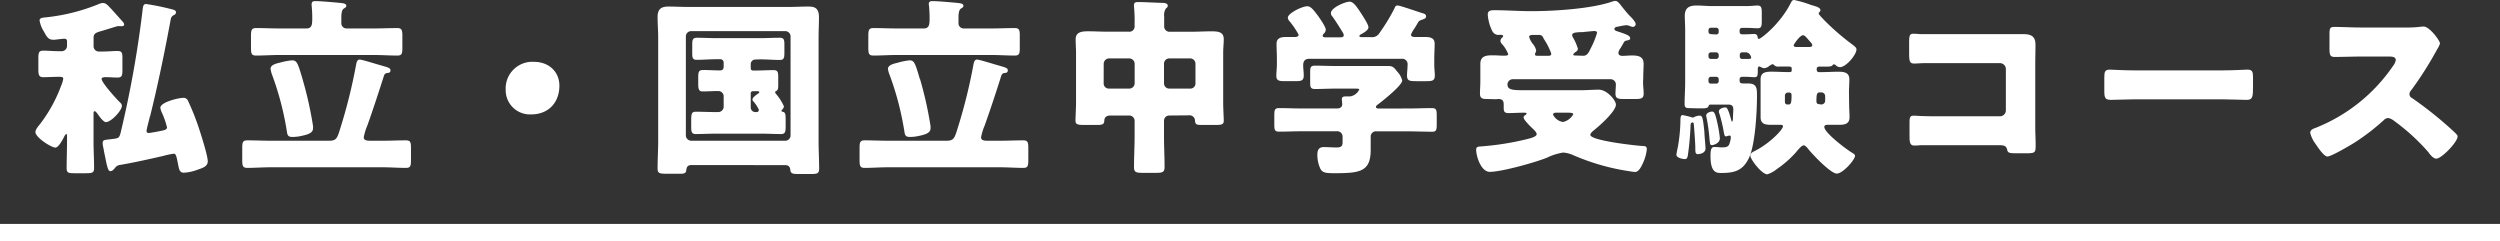
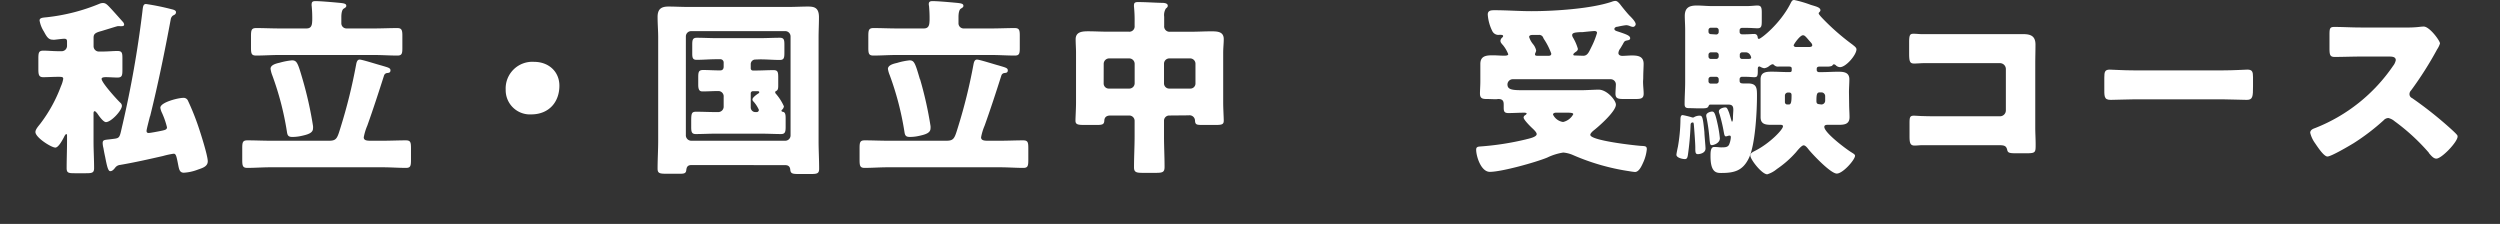
<svg xmlns="http://www.w3.org/2000/svg" viewBox="0 0 580 55.95">
  <rect x="0" y="0" width="580" height="55.95" fill="#333333" stroke="none" />
  <defs>
    <style>.cls-1{fill:#fff;}</style>
  </defs>
  <title>jpnc-title2</title>
  <g id="レイヤー_2" data-name="レイヤー 2">
    <g id="Data">
      <path class="cls-1" d="M13.79,17.82c-1.45,0-2.77.09-3.74.09s-1.15-.48-1.15-1.8V13.6c0-1.37.09-1.85,1.15-1.85s2.33.13,3.74.13h.53a1.24,1.24,0,0,0,1.23-1.27v-1c0-.53-.27-.62-.66-.62s-1.76.18-2.16.22a1.57,1.57,0,0,1-.48,0c-1,0-1.41-.67-2.07-1.9a7,7,0,0,1-1-2.55c0-.62.66-.66,1.59-.75A44.49,44.49,0,0,0,23.16.84,2,2,0,0,1,23.87.7c.66,0,1,.36,1.89,1.32.39.4,2.42,2.69,2.77,3.08a1,1,0,0,1,.27.62c0,.27-.27.35-.53.35a2,2,0,0,1-.44,0,4,4,0,0,0-.53,0c-.13,0-3.3,1-3.79,1.14-1.54.4-1.8.75-1.8,1.58v1.94a1.23,1.23,0,0,0,1.23,1.23h.62c1.41,0,2.64-.13,3.69-.13s1.15.44,1.15,1.67v2.69c0,1.32-.09,1.8-1.15,1.8-.88,0-1.8-.09-2.68-.09-.26,0-1,0-1,.4,0,.88,3.52,4.75,4.31,5.5a1,1,0,0,1,.4.75c0,1.1-2.51,3.78-3.7,3.78-.62,0-1.63-1.45-2-2-.13-.13-.4-.53-.62-.53s-.26.31-.26.44v6.56c0,2.07.13,4.14.13,6.21,0,1.1-.48,1.18-1.94,1.18H17.31c-1.41,0-1.85-.08-1.85-1.18,0-2.07.09-4.14.09-6.21V31.51c0-.18,0-.4-.18-.4s-.48.57-.53.71c-.35.66-1.27,2.42-2,2.42-.92,0-4.62-2.33-4.62-3.61,0-.57.57-1.23,1.1-1.89A33.5,33.5,0,0,0,14.14,20a6.76,6.76,0,0,0,.53-1.72c0-.39-.31-.44-.62-.44Zm21,9.16c-.13.57-.79,3-.79,3.38s.18.49.53.49,2.68-.44,3.21-.57,1-.22,1-.75a18.8,18.8,0,0,0-1.14-3.3,4.13,4.13,0,0,1-.4-1.23c0-1.28,4.18-2.29,5.24-2.29a1.1,1.1,0,0,1,1.19.7A57.47,57.47,0,0,1,46,29.31c.53,1.54,2.2,6.78,2.2,8.1s-1.45,1.62-2.46,2a10.65,10.65,0,0,1-3.08.66c-.88,0-1.06-.62-1.24-1.41-.48-2.47-.57-3-1.14-3a19.15,19.15,0,0,0-2.46.53c-3.3.75-6.6,1.5-9.95,2.07a1.62,1.62,0,0,0-1.19.7c-.26.31-.61.75-1.1.75s-.75-1.06-1.19-3.34q-.2-.87-.39-2a5.1,5.1,0,0,1-.18-1.15c0-.75.35-.75,1.5-.88l1.05-.13c1.54-.18,1.37-.4,2.07-3.35A247.35,247.35,0,0,0,33,3c.17-1.32.13-2.07.88-2.07a56.31,56.31,0,0,1,5.85,1.19c.35.09,1.1.22,1.1.7s-.35.62-.71.79a1.4,1.4,0,0,0-.52.93C38.21,12,36.67,19.54,34.82,27Z" />
      <path class="cls-1" d="M83.44,13.82c.58,0,4.14,1.14,5,1.36,1.63.49,2.15.57,2.15,1.15s-.48.57-.75.61a.83.83,0,0,0-.74.57c-1.24,3.88-2.51,7.79-3.88,11.62a12.93,12.93,0,0,0-.83,2.73c0,.7.7.79,1.49.79h3c1.76,0,3.52-.09,5.28-.09,1.1,0,1.19.49,1.19,1.85v2.64c0,1.41-.09,1.9-1.15,1.9-1.8,0-3.56-.14-5.32-.14H62.67c-1.76,0-3.52.14-5.28.14-1.1,0-1.19-.49-1.19-1.94v-2.6c0-1.36.09-1.85,1.19-1.85,1.76,0,3.52.09,5.28.09H76.36c1.76,0,1.89-.61,2.68-3.17a123.58,123.58,0,0,0,3.57-14.43C82.7,14.57,82.83,13.82,83.44,13.82Zm-11-9.07a30,30,0,0,0-.13-3.39,1.3,1.3,0,0,1,0-.44c0-.61.44-.66.93-.66,1.14,0,4.18.27,5.1.36,1.5.13,2,.22,2,.74,0,.31-.27.44-.62.66s-.53,1-.53,1.9V5.37A1.19,1.19,0,0,0,80.41,6.6h6.47c1.76,0,3.52-.09,5.28-.09,1,0,1.19.44,1.19,1.72v2.95c0,1.27-.14,1.71-1.15,1.71-1.76,0-3.56-.13-5.32-.13H64.7c-1.76,0-3.52.13-5.28.13-1.1,0-1.19-.48-1.19-1.89V8.45c0-1.45.09-1.94,1.23-1.94,1.76,0,3.52.09,5.24.09h6.42c.88,0,1.19-.48,1.28-1.27ZM70.2,18.39a86.11,86.11,0,0,1,2.42,10.83,2.78,2.78,0,0,1,0,.57c0,1.06-1.19,1.41-2.59,1.72a9.79,9.79,0,0,1-2.2.26c-1,0-1.15-.39-1.28-1.32a68.46,68.46,0,0,0-3.39-13,6.26,6.26,0,0,1-.39-1.5c0-.92,1.36-1.23,2.11-1.4A15.6,15.6,0,0,1,67.73,14C68.88,14,69.1,14.61,70.2,18.39Z" />
      <path class="cls-1" d="M129.78,19.89c0,3.74-2.38,6.65-6.56,6.65a5.62,5.62,0,0,1-5.9-5.72,6.18,6.18,0,0,1,6.6-6.47C127.27,14.35,129.78,16.59,129.78,19.89Z" />
      <path class="cls-1" d="M160.48,38.29c-.92,0-1.18.39-1.27,1.23s-.75.79-1.89.79h-2.64c-1.63,0-2.12-.09-2.12-1.19,0-2.15.14-4.31.14-6.47v-24c0-1.54-.14-3.13-.14-4.71,0-1.8.8-2.42,2.51-2.42,1.5,0,3,.09,4.49.09H183c1.5,0,2.95-.09,4.45-.09S190,1.8,190,4c0,1.58-.09,3.17-.09,4.71v24c0,2.12.13,4.27.13,6.43,0,1.1-.44,1.23-1.93,1.23h-2.77c-1.5,0-1.94-.09-2-1.06-.09-.74-.53-1-1.19-1Zm-1.36-7a1.26,1.26,0,0,0,1.23,1.36h21.83a1.23,1.23,0,0,0,1.23-1.23V8.45a1.23,1.23,0,0,0-1.23-1.23H160.35a1.23,1.23,0,0,0-1.23,1.23Zm16.11-17.48a1.07,1.07,0,0,0-1.06,1.06v1a.49.49,0,0,0,.48.49h.67c1.4,0,2.77-.09,4.13-.09,1,0,1.1.44,1.1,1.72v1.75c0,.62,0,1.15-.48,1.37a.3.3,0,0,0-.22.31c0,.09,0,.17.17.35a11.73,11.73,0,0,1,1.85,2.9,1.25,1.25,0,0,1-.39.75c-.09.09-.18.18-.18.27s.09.22.35.26c.58.09.62.75.62,1.58v1.85c0,1.15-.09,1.72-1.06,1.72-1.49,0-3-.09-4.53-.09H166c-1.54,0-3,.09-4.58.09-1,0-1.06-.57-1.06-1.76v-1c0-2,.05-2.42,1.15-2.42,1.49,0,3,.08,4.49.08h.52a1.27,1.27,0,0,0,1.37-1.36V22.49a1.24,1.24,0,0,0-1.23-1.37c-1.19,0-2.38.09-3.57.09-.53,0-1.1,0-1.1-1.54V17.91c0-1.23.13-1.67,1.15-1.67,1.18,0,2.37.09,3.6.09h.36c.57,0,.79-.36.79-.88v-1a.76.76,0,0,0-.71-.71h-1c-1.54,0-3,.14-4.58.14-.92,0-1-.53-1-1.54V10.43c0-1.19.09-1.67,1.1-1.67,1.49,0,3,.09,4.49.09h10.16c1.54,0,3.08-.09,4.58-.09,1,0,1.05.57,1.05,1.67v1.76c0,1.19-.08,1.72-1.05,1.72-1.54,0-3-.14-4.58-.14Zm-.58,7.35a.49.49,0,0,0-.48.49v3.3A1.07,1.07,0,0,0,175.23,26h.26a.51.51,0,0,0,.57-.52,7.35,7.35,0,0,0-1.23-1.9.65.65,0,0,1-.26-.52c0-.44,1-1.15,1.36-1.37.13-.09.22-.17.22-.31s-.17-.22-.31-.22Z" />
      <path class="cls-1" d="M226.66,13.82c.58,0,4.14,1.14,5,1.36,1.62.49,2.15.57,2.15,1.15s-.48.57-.75.61a.83.83,0,0,0-.74.57c-1.23,3.88-2.51,7.79-3.88,11.62a12.93,12.93,0,0,0-.83,2.73c0,.7.7.79,1.49.79h3c1.76,0,3.52-.09,5.28-.09,1.1,0,1.19.49,1.19,1.85v2.64c0,1.41-.09,1.9-1.15,1.9-1.8,0-3.56-.14-5.32-.14H205.89c-1.76,0-3.52.14-5.28.14-1.1,0-1.19-.49-1.19-1.94v-2.6c0-1.36.09-1.85,1.19-1.85,1.76,0,3.52.09,5.28.09h13.69c1.76,0,1.89-.61,2.68-3.17a123.58,123.58,0,0,0,3.57-14.43C225.92,14.57,226.05,13.82,226.66,13.82Zm-11-9.07a30,30,0,0,0-.13-3.39,1.3,1.3,0,0,1-.05-.44c0-.61.44-.66.93-.66,1.14,0,4.18.27,5.1.36,1.5.13,2,.22,2,.74,0,.31-.26.44-.61.66s-.53,1-.53,1.9V5.37a1.19,1.19,0,0,0,1.28,1.23h6.47c1.76,0,3.52-.09,5.28-.09,1.05,0,1.19.44,1.19,1.72v2.95c0,1.27-.14,1.71-1.15,1.71-1.76,0-3.56-.13-5.32-.13H207.92c-1.76,0-3.52.13-5.28.13-1.1,0-1.19-.48-1.19-1.89V8.45c0-1.45.09-1.94,1.23-1.94,1.76,0,3.52.09,5.24.09h6.42c.88,0,1.19-.48,1.28-1.27Zm-2.2,13.64a86.11,86.11,0,0,1,2.42,10.83,2.78,2.78,0,0,1,0,.57c0,1.06-1.19,1.41-2.59,1.72a9.79,9.79,0,0,1-2.2.26c-1,0-1.15-.39-1.28-1.32a68.46,68.46,0,0,0-3.39-13A6.26,6.26,0,0,1,206,16c0-.92,1.36-1.23,2.11-1.4A15.6,15.6,0,0,1,211,14C212.1,14,212.32,14.61,213.42,18.39Z" />
      <path class="cls-1" d="M271.28,26.8A1.2,1.2,0,0,0,270.05,28v3.65c0,2.38.13,4.71.13,7.09,0,1.23-.48,1.36-2.07,1.36h-2.9c-1.5,0-2.12-.08-2.12-1.27,0-2.42.14-4.8.14-7.18V28A1.24,1.24,0,0,0,262,26.8h-4.4c-.83,0-1.36.35-1.4,1.19s-.4,1-1.72,1h-2.82c-1.58,0-2.15-.09-2.15-1,0-.75.13-2.77.13-4.23V12.28c0-1.1-.09-2.16-.09-3.17,0-1.81,1.67-1.85,3-1.85s2.86.09,4.31.09h5A1.22,1.22,0,0,0,263.23,6V5.24a31.64,31.64,0,0,0-.14-3.66,1.6,1.6,0,0,1,0-.44c0-.61.48-.66.93-.66,1.8,0,3.65.14,5.41.18.44,0,1.49,0,1.49.66,0,.31-.17.44-.44.66a2.9,2.9,0,0,0-.39,1.89V6a1.24,1.24,0,0,0,1.41,1.36h5.1c1.41,0,2.86-.09,4.31-.09s3,0,3,1.81c0,1-.13,2-.13,3.21V23.76c0,1.46.13,3.48.13,4.23,0,.92-.48,1-2.07,1h-2.6c-1.58,0-1.93,0-2-1a1.26,1.26,0,0,0-1.45-1.23Zm-15.23-7.48a1.18,1.18,0,0,0,1.24,1.23H262a1.24,1.24,0,0,0,1.24-1.23V14.79A1.27,1.27,0,0,0,262,13.55h-4.7a1.27,1.27,0,0,0-1.24,1.24Zm21.3-4.53a1.24,1.24,0,0,0-1.23-1.24h-4.84a1.23,1.23,0,0,0-1.23,1.24v4.53a1.2,1.2,0,0,0,1.23,1.23h4.84a1.18,1.18,0,0,0,1.23-1.23Z" />
-       <path class="cls-1" d="M326.68,25.17c1.84,0,3.69-.09,5.54-.09,1,0,1.1.44,1.1,1.76v2c0,1.28-.09,1.72-1.05,1.72-1.9,0-3.75-.09-5.59-.09h-7.31A1.22,1.22,0,0,0,318,31.77v3c0,5.1-2.56,5.41-8.41,5.41-2,0-2.73-.09-3.25-1a7.6,7.6,0,0,1-.71-3.3c0-1.1.35-1.76,1.54-1.76.84,0,1.76.09,2.91.09s1.4-.36,1.4-1.24V31.73a1.25,1.25,0,0,0-1.36-1.28h-7.79c-1.89,0-3.74.09-5.63.09-1,0-1.06-.48-1.06-1.76V26.84c0-1.32.09-1.76,1.1-1.76,1.85,0,3.7.09,5.59.09h7.79c.66,0,1.28-.22,1.28-1,0-.26-.09-.84-.09-1.14,0-.62.44-.66.92-.66h1a2.86,2.86,0,0,0,2.12-1.59c0-.22-.44-.22-1-.22h-4.75c-1.5,0-3,.09-4.49.09-1.06,0-1.15-.4-1.15-1.59V16.81c0-1.19.09-1.58,1.15-1.58,1.49,0,3,.08,4.49.08h7.92c1.45,0,2.95,0,4.4,0,1.23,0,1.41.26,2.29,1.36a4.5,4.5,0,0,1,1.1,2c0,1.14-4.45,4.66-5.5,5.46-.31.22-.58.39-.58.7s.4.35.66.35Zm.66-17.12c0,.4.48.53.79.53.79,0,1.58,0,2.42,0,1.14,0,2.29.13,2.29,1.58,0,1.06-.09,2.33-.09,3.65v1.1c0,1,.13,1.9.13,2.6,0,1.23-.61,1.32-2,1.32h-2.38c-1.45,0-2.07-.09-2.07-1.28,0-.83.13-1.67.13-2.5a1.25,1.25,0,0,0-1.4-1.41H303.79c-1,0-1.45.48-1.45,1.49,0,.8.13,1.59.13,2.38,0,1.23-.61,1.32-2,1.32h-2.29c-1.45,0-2.07-.09-2.07-1.28,0-.74.13-1.76.13-2.64v-1.1c0-1.32-.08-2.59-.08-3.65,0-1.45,1.18-1.58,2.33-1.58.7,0,1.45,0,2,0,.35,0,.79-.13.79-.53a18.06,18.06,0,0,0-2.11-3.12,1.34,1.34,0,0,1-.39-.84c0-1,3.3-2.64,4.53-2.64.75,0,1.41.79,2.55,2.33.4.58,1.72,2.47,1.72,3.09a1.35,1.35,0,0,1-.53,1,.67.67,0,0,0-.18.4c0,.39.44.39.71.39h3.3c.31,0,.88,0,.88-.52a1.73,1.73,0,0,0-.31-.71c-.48-.83-1.8-2.9-2.38-3.65a1.09,1.09,0,0,1-.3-.75c0-1.23,3.3-2.64,4.35-2.64.88,0,1.67,1.19,2.82,2.95.35.57,1.54,2.33,1.54,3S316.25,7.7,315.67,8c-.17.09-.3.22-.3.35s.17.26.48.26H318a2,2,0,0,0,2.07-1,43.66,43.66,0,0,0,3.39-5.55c.18-.39.26-.79.79-.79s4.8,1.5,5.68,1.76c.61.18.92.31.92.79s-.48.57-.92.75c-.62.22-.75.26-1.06.84-.22.39-.48.83-.75,1.23A6.74,6.74,0,0,0,327.34,8.05Z" />
      <path class="cls-1" d="M381.19,18.88c0,1.1.14,2,.14,2.82,0,1.14-.58,1.27-1.94,1.27h-2.6c-1.4,0-2-.09-2-1.27,0-.58.09-1.54.09-2a1.21,1.21,0,0,0-1.24-1.32H351.05a1.24,1.24,0,0,0-1.32,1.19c0,1.23,1.06,1.36,3.65,1.36h13.51c1,0,3.08-.13,4-.13,1.94,0,4,2.47,4,3.48,0,1.58-4,5.1-5.32,6.11-.22.22-.62.58-.62.89,0,1.31,9.94,2.42,11.57,2.55,1.1.08,1.54,0,1.54.79a9.66,9.66,0,0,1-.74,2.86c-.36.79-1,2.42-2,2.42a13,13,0,0,1-1.32-.18A51.47,51.47,0,0,1,365,36a7.17,7.17,0,0,0-2.33-.61,13.32,13.32,0,0,0-3.74,1.18c-2.69,1.1-10.57,3.3-13.29,3.3-2.07,0-3.17-3.65-3.17-5.14,0-.62.35-.71,1-.75A64.4,64.4,0,0,0,354,32.34c.62-.17,2.51-.52,2.51-1.23,0-.39-.57-.92-.83-1.19-.44-.39-2.2-2.11-2.2-2.64,0-.35.26-.52.52-.66.05-.08.18-.17.18-.3s-.4-.18-.48-.18c-1.28,0-2.51.09-3.75.09-1,0-1.09-.44-1.09-1.32v-.57c0-.66-.05-1.37-1.24-1.37-.17,0-.35.05-.53.05-.7,0-1.4-.05-2.15-.05-1,0-1.59-.13-1.59-1.27,0-.71.09-1.81.09-2.82v-.75c0-1.23,0-2.42,0-3.3,0-1.89,1.41-2,2.9-2,.88,0,1.76.09,2.64.09.58,0,.93-.09.93-.35a7.72,7.72,0,0,0-1.24-2.12,1.32,1.32,0,0,1-.22-.26,1.12,1.12,0,0,1-.35-.7,1.12,1.12,0,0,1,.44-.8c.09-.09.18-.17.18-.3,0-.31-.31-.31-.84-.31a1.58,1.58,0,0,1-1.63-.8,10.1,10.1,0,0,1-1.09-3.91c0-1,.87-1,1.62-1,2.82,0,5.63.22,8.5.22,5.19,0,13.81-.53,18.7-2.2a2.51,2.51,0,0,1,.79-.18c.44,0,.84.48,1.1.79.53.71,1.54,1.94,2.11,2.55.44.44,1.5,1.46,1.5,2.07a.67.67,0,0,1-.62.62,2.38,2.38,0,0,1-.57-.13,2.72,2.72,0,0,0-1-.27,17,17,0,0,0-2,.36c-.31,0-.75.17-.75.52s.49.49.75.57c2.16.71,2.91,1,2.91,1.59,0,.35-.35.44-.62.48-.7.14-.7.18-1.14,1-.14.22-.31.53-.53.88a2,2,0,0,0-.44,1.06c0,.48.48.66.88.66.75,0,1.5-.09,2.24-.09,1.41,0,2.73.18,2.73,1.94,0,.83-.09,2-.09,3.34Zm-21.87-5.94c.31,0,.58-.13.58-.49a15.16,15.16,0,0,0-1.68-3.34,2.26,2.26,0,0,1-.22-.44A1,1,0,0,0,357,8.1h-1.24c-.39,0-1,0-1,.48a4.85,4.85,0,0,0,.88,1.63,3.49,3.49,0,0,1,.75,1.5,1.85,1.85,0,0,1-.14.48.93.93,0,0,0-.13.44c0,.26.27.31.49.31ZM361,26.14c-.26,0-.7.09-.7.44a3.06,3.06,0,0,0,2.33,1.72A3.56,3.56,0,0,0,365,26.49c0-.31-.66-.35-1.46-.35Zm6.3-13.2c1,0,1.32-.84,1.89-2a18.61,18.61,0,0,0,1.32-3.3c0-.36-.31-.44-.62-.44s-2.42.22-2.81.26c-.22,0-.4,0-.62,0-1,.08-1.72.13-1.72.7a1.24,1.24,0,0,0,.18.53,11,11,0,0,1,1.15,2.64c0,.35-.31.61-.62.79-.13.13-.44.31-.44.53s.22.22.35.22Z" />
      <path class="cls-1" d="M388.93,35.91c0-.26.27-1.54.35-1.89a38.61,38.61,0,0,0,.58-6c0-.62,0-1.32.52-1.32a20.15,20.15,0,0,1,2,.48,1.25,1.25,0,0,0,.36.09.56.56,0,0,0,.35-.13,2.73,2.73,0,0,1,1.19-.31c.66,0,.79.31,1.14,3.83,0,.62.26,3.25.26,3.78,0,1.15-1.45,1.32-1.76,1.32-.61,0-.61-.44-.61-1.58,0-.93-.27-4.58-.35-5.37-.05-.31-.09-.4-.22-.4-.49,0-.53.36-.53.75a65.84,65.84,0,0,1-.62,6.82c-.09.49-.17.93-.7.93S388.93,36.61,388.93,35.91ZM429,24.2c0,1,.09,2,.09,3,0,1.67-1.28,1.76-2.6,1.76-.83,0-1.67,0-2.55,0-.31,0-.7.08-.7.48,0,1.36,5.06,5.15,6.29,5.9.4.26.84.48.84.79,0,.92-2.82,4.14-4.23,4.14s-5.5-4.32-6.51-5.55c-.31-.39-.75-1-1.19-1s-1.28,1-1.76,1.59a23.63,23.63,0,0,1-4.45,3.91A6.34,6.34,0,0,1,410,40.44c-1.23,0-3.92-3.43-3.92-4.35,0-.62.62-.84,1.19-1.15,3.35-1.72,6.38-4.88,6.38-5.63,0-.31-.3-.35-.52-.35-.71,0-1.41,0-2.12,0-1.32,0-2.55-.09-2.55-1.76,0-1,0-2,0-3V21.39c0-1,0-2,0-3,0-1.63,1.23-1.76,2.55-1.76s2.51.09,3.74.09h.49c.31,0,.44-.13.44-.44v-.4c0-.39-.35-.44-.66-.44-.8,0-1.54,0-2.34,0a1.24,1.24,0,0,1-1.1-.36.45.45,0,0,0-.35-.17c-.22,0-.48.22-.66.31a2.33,2.33,0,0,1-1.27.61,2.64,2.64,0,0,1-1-.39.25.25,0,0,0-.18,0c-.31,0-.31.4-.31.62v.35c0,1.28-.13,1.5-.83,1.5-.44,0-1.1-.09-2.11-.09h-.75a.54.54,0,0,0-.53.57v.35c0,.62.48.62,1,.62h.92c2.11,0,2.11,1.14,2.11,2.9,0,3.57-.39,11.36-1.89,14.44-1.41,2.9-3.34,3.43-6.38,3.43-1.05,0-2.51,0-2.51-3.87,0-.93,0-2.16.84-2.16s1.19.09,1.58.09c.93,0,1.59,0,1.9-.66a5.32,5.32,0,0,0,.39-1.63c0-.22,0-.44-.31-.44a1.44,1.44,0,0,0-.44.09,1.38,1.38,0,0,1-.39.09c-.35,0-.4-.58-.49-1a35.94,35.94,0,0,0-1-4.23,1.17,1.17,0,0,1-.14-.57c0-.66,1.1-.92,1.46-.92s.48.13.92,1.27c.09.27.4,1.32.53,1.76,0,.14.08.27.17.27s.18-.49.18-.66c0-.84.09-1.63.09-2.11,0-1.06-.49-1.19-1.32-1.19h-4c-.26,0-.35.17-.44.39-.22.49-.66.49-2.15.49-.75,0-1.54-.05-2.29-.05s-1.1-.13-1.1-.92c0-1.72.13-3.48.13-5.19V7c0-1.24-.09-2.38-.09-3.3,0-1.94,1.06-2.42,2.77-2.42,1.19,0,2.38.13,3.52.13h8.1c1,0,1.89-.13,2.47-.13.88,0,1,.52,1,1.62V4.84c0,1.23-.08,1.72-1,1.72-.53,0-1.46-.09-2.47-.09h-1.14a.54.54,0,0,0-.53.57v.35a.54.54,0,0,0,.53.57h.75c.92,0,1.54-.08,2.11-.08s.75.39.79.7.09.44.31.44c.44,0,4.88-3.43,7.3-8.18.31-.62.44-.84.88-.84a27.41,27.41,0,0,1,3.88,1.14c1.18.36,2.2.58,2.2,1.24,0,.22-.18.35-.22.44a.31.31,0,0,0-.18.3c0,.27,1.06,1.32,1.28,1.55a53.6,53.6,0,0,0,6.55,5.67c.31.27.93.66.93,1.1,0,1.28-2.42,4.14-3.83,4.14a1.51,1.51,0,0,1-.93-.4.74.74,0,0,0-.48-.26c-.18,0-.26.17-.39.31s-.71.22-.93.22c-.66,0-1.32,0-2,0-.31,0-.66.09-.66.49v.3a.49.49,0,0,0,.48.49h.75c1.23,0,2.51-.09,3.74-.09s2.6.09,2.6,1.76c0,1-.09,2-.09,3ZM398.53,29a26.84,26.84,0,0,1,.48,3.08c0,1.15-1.45,1.59-1.85,1.59s-.44-.18-.57-1.63a41.05,41.05,0,0,0-.66-4.71,1.9,1.9,0,0,1-.09-.53c0-.66,1.06-.92,1.36-.92C397.69,25.92,397.91,26.1,398.53,29ZM398.17,8a.57.57,0,0,0,.57-.57V7a.58.58,0,0,0-.57-.57h-1.23a.55.55,0,0,0-.57.57v.35a.55.55,0,0,0,.57.57Zm-1.23,4.14a.56.56,0,0,0-.57.57v.4a.55.55,0,0,0,.57.57h1.23a.58.58,0,0,0,.57-.57v-.4a.62.62,0,0,0-.57-.57Zm0,5.68a.55.55,0,0,0-.57.57v.44a.53.53,0,0,0,.57.57h1.23a.55.55,0,0,0,.57-.57v-.44a.55.55,0,0,0-.57-.57Zm7.22-5.68a.55.55,0,0,0-.53.57v.4a.54.54,0,0,0,.53.57h.75c1.1,0,1.36,0,1.36-.35a1.71,1.71,0,0,0-.35-.75,1.18,1.18,0,0,0-1-.44Zm10.65,9.33a.7.7,0,0,0-.71.71v1.49a.54.54,0,0,0,.53.57h.4c.53,0,.61-.74.61-2.15,0-.4-.13-.57-.48-.62Zm4.75-10.56c.26,0,.88,0,.88-.4s-.31-.61-.79-1.18c-.79-.93-1-1.15-1.37-1.15-.7,0-2.15,2.11-2.15,2.33s.26.4.53.4Zm3,13.33a.88.88,0,0,0,.88-.88V22.27a.88.88,0,0,0-.88-.84h-.36c-.66,0-.79.4-.79,2,0,.52.18.7.62.74Z" />
      <path class="cls-1" d="M465.45,7.92c1.32,0,2.64,0,4,0,1.76,0,2.78.53,2.78,2.42,0,1.49-.05,3-.05,4.44V29.62c0,1.27.09,2.55.09,3.87,0,1.85,0,2.07-2.11,2.07h-2.51c-1.67,0-1.85-.18-2-.88-.26-1-.88-1-2.33-1H446c-.57,0-1.19.09-1.81.09-1,0-1.18-.58-1.18-2.12V28.56c0-1.32.08-1.72,1-1.72.57,0,1.45.09,2.11.09,1.36.05,2.73.05,4.14.05H464a1.37,1.37,0,0,0,1.36-1.37V16A1.37,1.37,0,0,0,464,14.65H450.18c-1.27,0-2.55,0-3.78,0-.79,0-1.54.09-2.29.09-1,0-1.19-.4-1.19-2.38V9.77c0-1.67.22-1.94,1-1.94s1.32.09,1.94.09Z" />
      <path class="cls-1" d="M515.57,16.33c2.59,0,5.41-.18,5.81-.18,1.14,0,1.32.48,1.32,1.76V20c0,2.42-.05,3.17-1.46,3.17-1.71,0-3.74-.13-5.67-.13H495.32c-1.93,0-4,.13-5.63.13s-1.49-.83-1.49-3.17V18c0-1.32.13-1.85,1.27-1.85.62,0,3.08.18,5.85.18Z" />
      <path class="cls-1" d="M558.2,6.38a23.79,23.79,0,0,0,3-.13,10.19,10.19,0,0,1,1.1-.09c1.36,0,3.78,3.3,3.78,3.92a5.11,5.11,0,0,1-.66,1.36A81.41,81.41,0,0,1,559.35,21a1.18,1.18,0,0,0-.35.83,1,1,0,0,0,.61.93,89.24,89.24,0,0,1,8,6.25c.44.39,2,1.76,2.29,2.15a.63.63,0,0,1,.26.53c0,1.23-3.69,5.11-4.93,5.11-.66,0-1.23-.71-1.71-1.28a.87.87,0,0,0-.22-.31,47.34,47.34,0,0,0-7.75-7.08,3.48,3.48,0,0,0-1.45-.75,1.54,1.54,0,0,0-1.1.53,50.7,50.7,0,0,1-6.91,5.28c-1,.61-5.24,3.12-6.12,3.12s-2.41-2.42-2.9-3.12a6.91,6.91,0,0,1-1.1-2.38c0-.66.62-.92,1.14-1.1a39.31,39.31,0,0,0,18.09-14.43,3.08,3.08,0,0,0,.62-1.32c0-.75-.75-.84-1.5-.84h-6.69c-2,0-4,.09-6,.09-1.1,0-1.19-.53-1.19-2.11v-3c0-1.54.09-1.85,1.15-1.85,2,0,4,.13,6.07.13Z" />
      <rect class="cls-1" y="51.95" width="580" height="4" />
    </g>
  </g>
</svg>